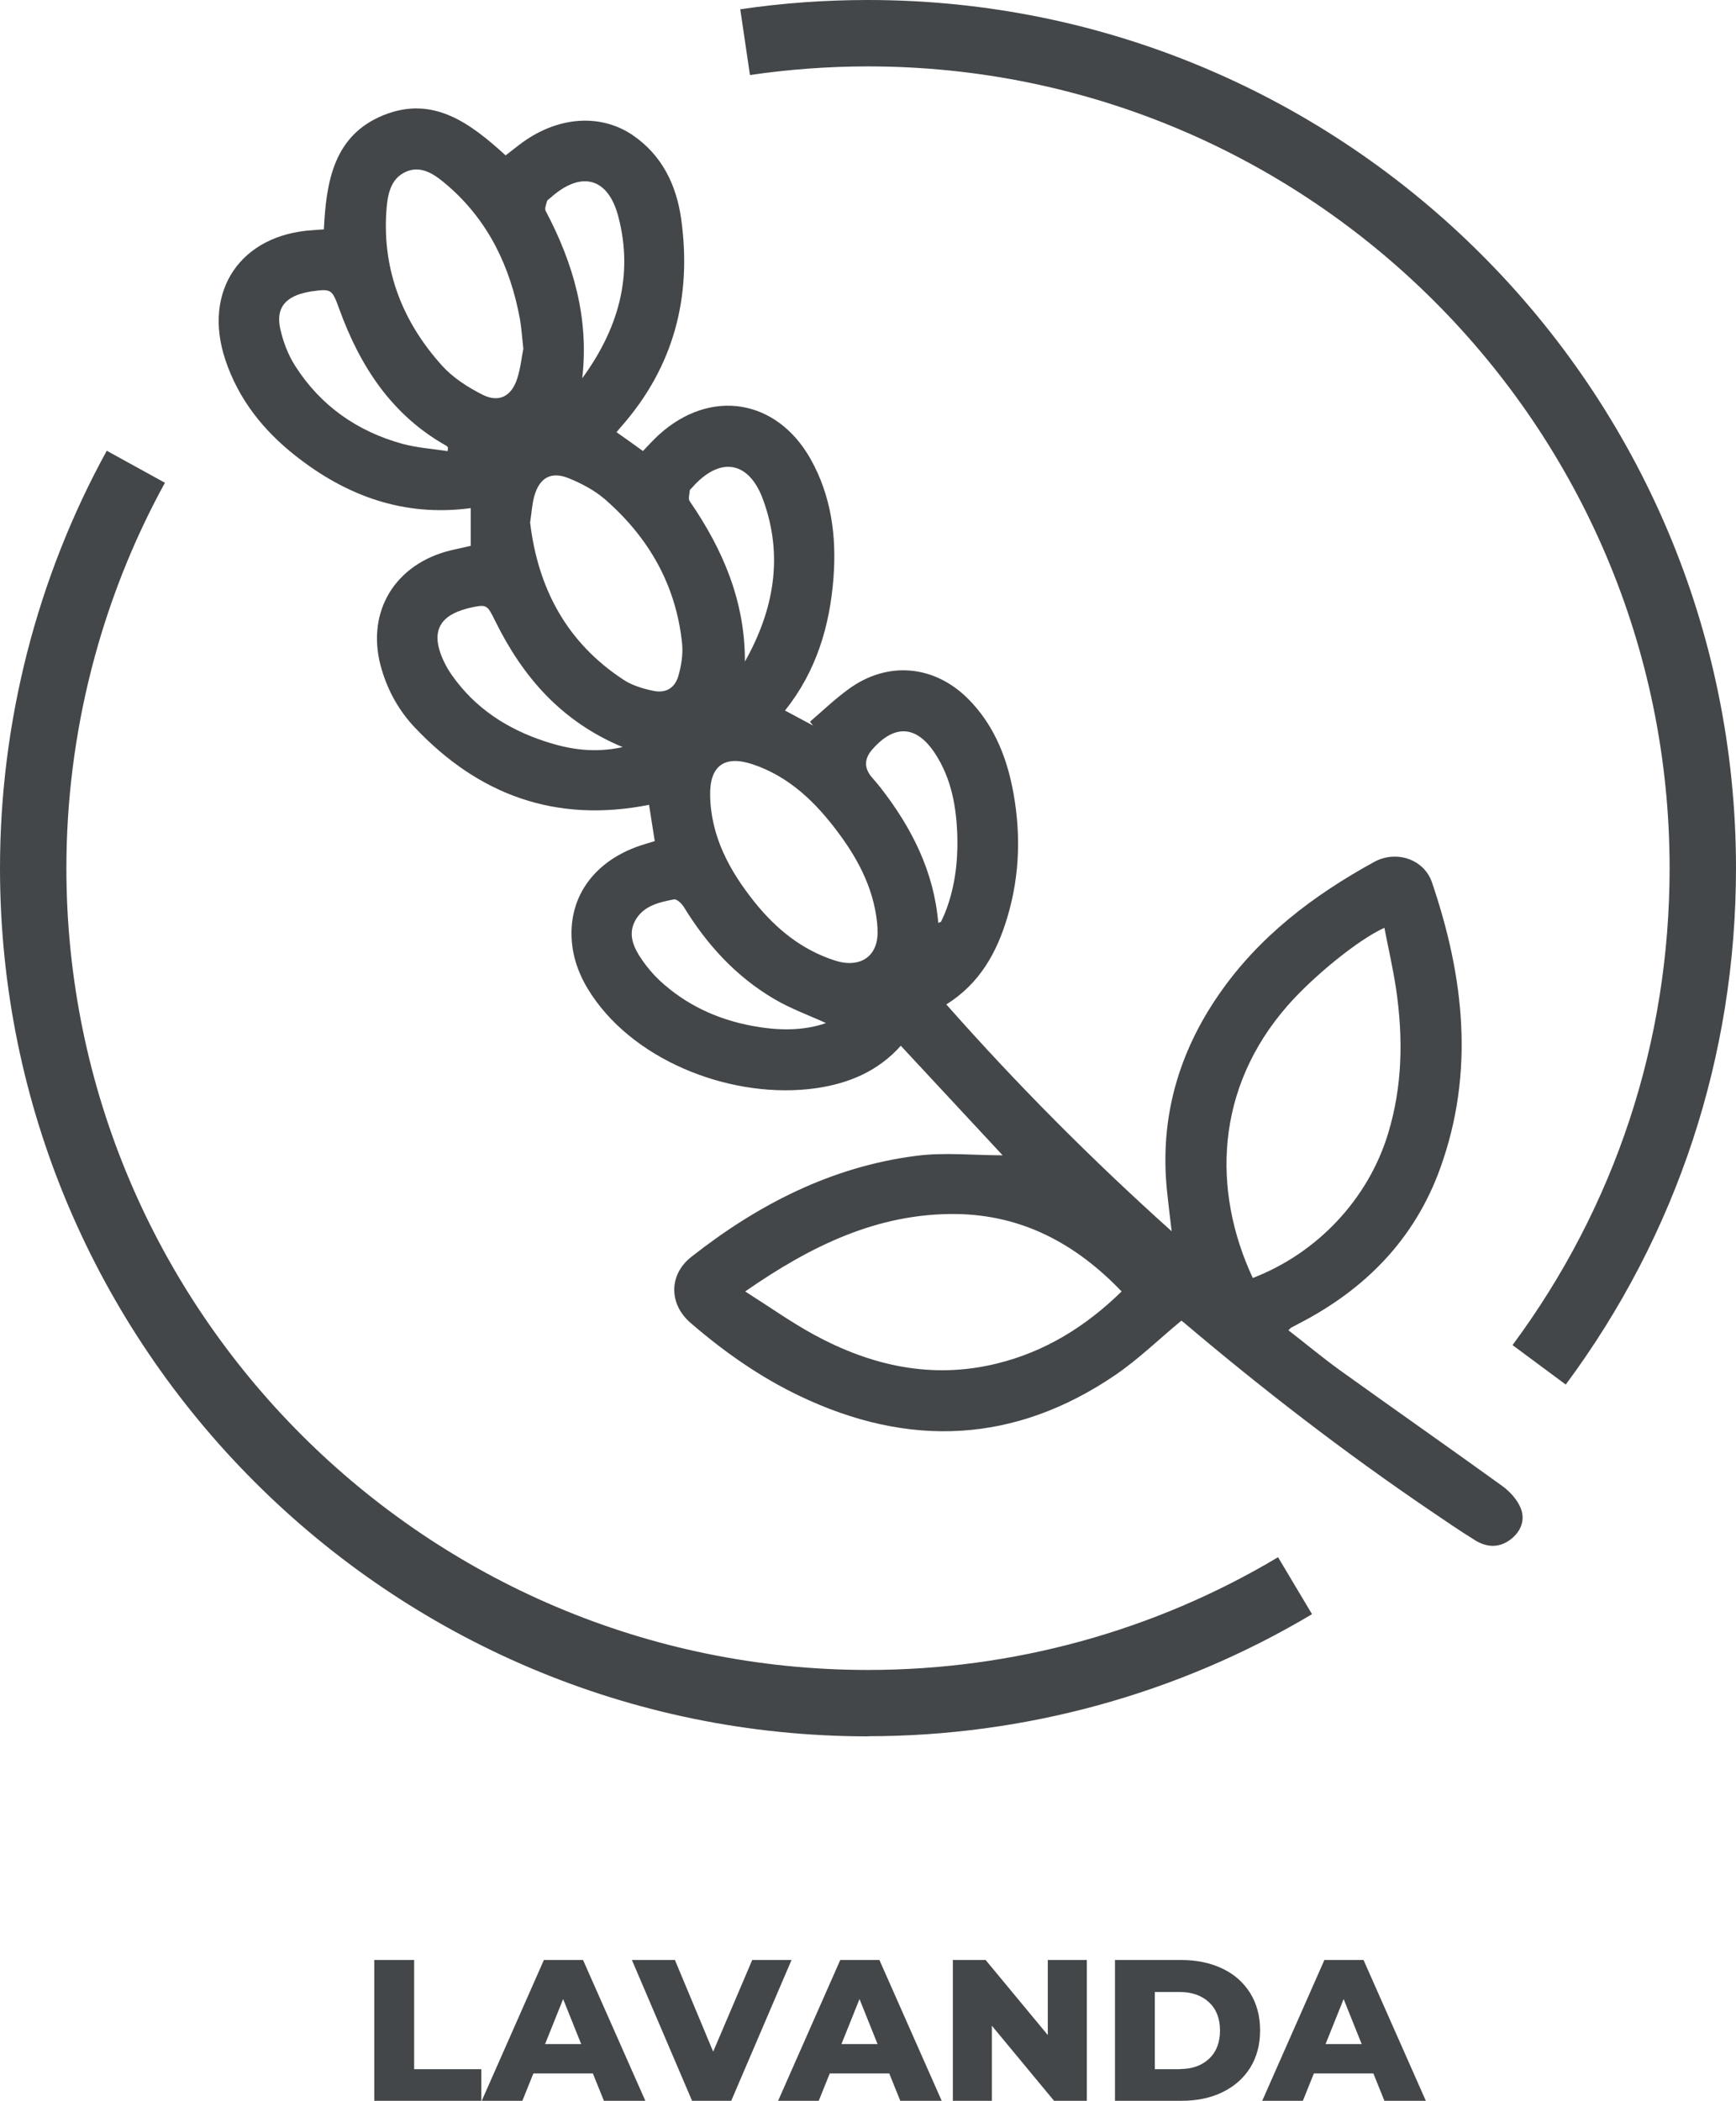
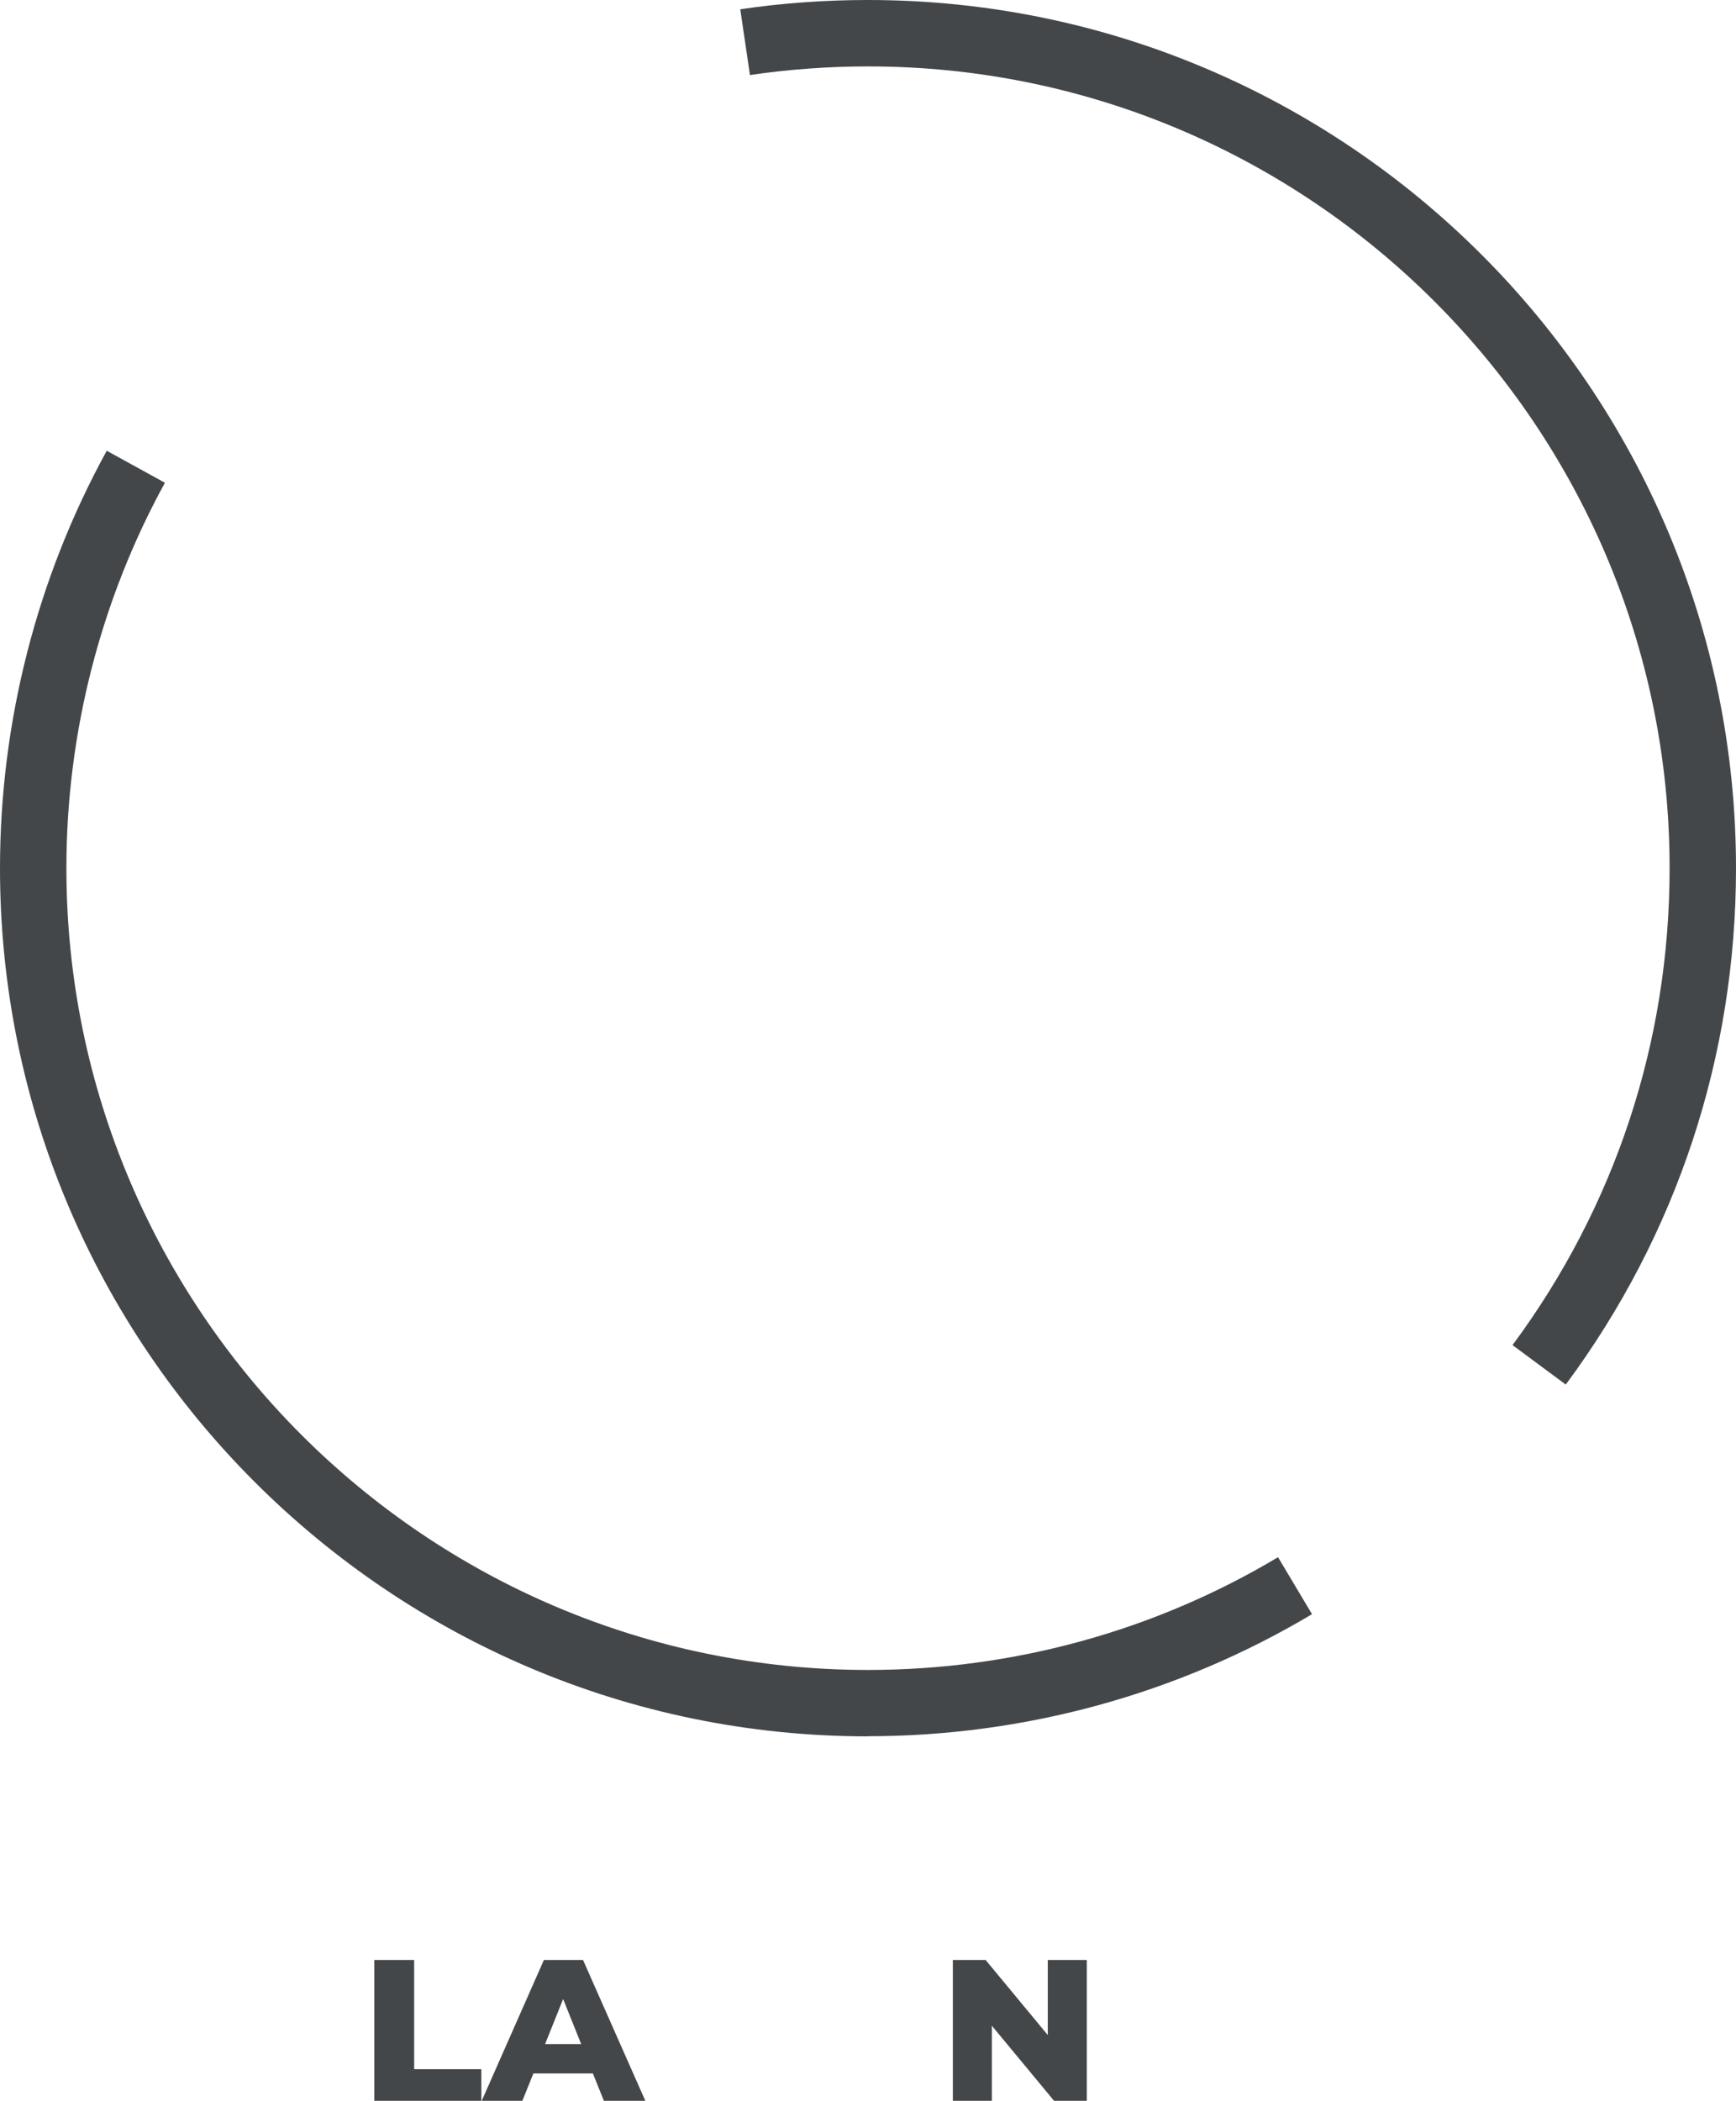
<svg xmlns="http://www.w3.org/2000/svg" id="Layer_2" data-name="Layer 2" viewBox="0 0 130.74 158.18">
  <defs>
    <style>
      .cls-1 {
        fill: #444749;
        stroke-width: 0px;
      }
    </style>
  </defs>
  <g id="Capa_154" data-name="Capa 154">
    <g>
-       <path class="cls-1" d="M88.97,99.44c-1.68,1.39-3.21,2.88-4.94,4.07-7.61,5.19-15.6,5.53-23.83,1.59-2.99-1.43-5.69-3.33-8.19-5.49-1.65-1.42-1.65-3.63.05-4.97,5.01-3.94,10.55-6.79,16.93-7.61,2.13-.28,4.33-.04,6.52-.04-2.52-2.71-5.07-5.45-7.67-8.25-1.71,1.92-3.93,2.85-6.41,3.2-6.05.85-13.4-1.85-16.86-7.01-.87-1.29-1.44-2.7-1.52-4.27-.17-3.23,1.75-5.82,5.13-6.98.36-.12.72-.22,1.13-.35-.15-.95-.29-1.87-.43-2.73-7.02,1.39-12.81-.73-17.62-5.8-1.19-1.25-2.03-2.74-2.52-4.41-1.2-4.03.75-7.65,4.79-8.84.62-.18,1.26-.29,1.92-.45v-2.84c-5.03.67-9.34-.91-13.18-3.93-2.43-1.91-4.31-4.26-5.3-7.24-1.73-5.19,1.15-9.43,6.6-9.76.26-.02.52-.04.82-.06.18-3.58.73-7.08,4.5-8.6,3.74-1.51,6.54.62,9.19,3.03.43-.33.86-.68,1.3-1,2.71-1.94,5.86-2.15,8.26-.53,2.22,1.51,3.3,3.76,3.66,6.31.82,5.87-.55,11.15-4.53,15.66-.1.11-.19.22-.34.4.65.46,1.29.91,1.99,1.42.41-.42.79-.85,1.22-1.24,3.86-3.49,8.84-2.7,11.4,1.83,1.57,2.79,1.97,5.84,1.73,8.97-.28,3.64-1.3,7.04-3.65,9.98.72.39,1.42.76,2.11,1.13-.08-.1-.15-.19-.23-.29.96-.82,1.87-1.7,2.89-2.44,2.94-2.16,6.49-1.84,9.05.75,1.8,1.82,2.77,4.08,3.28,6.53.68,3.31.62,6.62-.35,9.87-.79,2.66-2.08,5-4.6,6.58,5.31,6.01,10.91,11.64,16.97,17.08-.14-1.17-.26-2.14-.36-3.12-.54-5.42.87-10.33,3.95-14.76,3-4.33,7.1-7.43,11.66-9.93,1.66-.91,3.75-.21,4.35,1.53,2.42,7.1,3.24,14.28.63,21.52-1.93,5.36-5.66,9.14-10.67,11.72-.18.09-.37.19-.55.29-.05.03-.09.08-.22.2,1.33,1.03,2.61,2.1,3.96,3.07,4.04,2.9,8.12,5.75,12.15,8.66.58.42,1.15,1.05,1.4,1.7.34.88-.01,1.75-.8,2.34-.86.64-1.78.58-2.64.05-1.15-.71-2.27-1.48-3.39-2.24-6.44-4.37-12.59-9.11-18.53-14.14-.11-.09-.22-.17-.23-.18ZM84.47,97.24c-3.45-3.6-7.5-5.77-12.49-5.83-5.91-.06-10.93,2.41-15.86,5.83,1.8,1.14,3.43,2.3,5.17,3.25,4.32,2.35,8.89,3.38,13.78,2.18,3.63-.89,6.69-2.78,9.4-5.43ZM94.34,96.23c4.87-1.87,8.69-5.94,10.19-10.85,1.1-3.59,1.15-7.24.61-10.92-.23-1.53-.58-3.05-.88-4.6-1.92.86-5.32,3.61-7.29,5.86-5.45,6.22-5.7,13.9-2.62,20.51ZM39.41,26.23c-.1-.89-.14-1.57-.26-2.24-.73-3.93-2.38-7.38-5.45-10.03-.86-.74-1.9-1.55-3.1-1.04-1.26.54-1.43,1.87-1.51,3.08-.27,4.44,1.27,8.28,4.2,11.53.82.91,1.94,1.63,3.05,2.19,1.24.62,2.18.12,2.61-1.21.26-.8.34-1.66.47-2.29ZM39.92,39.32c.59,4.97,2.75,9.06,7.05,11.87.64.42,1.44.66,2.2.82.95.21,1.65-.18,1.92-1.12.22-.77.36-1.63.28-2.42-.45-4.42-2.52-8.02-5.84-10.9-.78-.67-1.76-1.18-2.72-1.57-1.31-.52-2.17-.03-2.56,1.32-.18.61-.21,1.27-.32,1.98ZM66.09,69.91c-.17-2.71-1.34-5.04-2.92-7.16-1.7-2.3-3.71-4.28-6.51-5.21-2.1-.69-3.21.12-3.18,2.33.05,3.12,1.47,5.71,3.36,8.07,1.61,2,3.55,3.59,6.06,4.39,1.89.6,3.33-.32,3.18-2.41ZM33.71,33.97c.01-.09.02-.17.03-.26-.03-.04-.06-.11-.1-.13-4.13-2.31-6.52-5.99-8.09-10.31-.55-1.5-.57-1.55-2.16-1.32-.17.03-.35.07-.52.11-1.44.37-2.08,1.2-1.77,2.66.21.98.59,1.99,1.13,2.83,1.91,3,4.67,4.93,8.08,5.87,1.1.3,2.26.37,3.39.55ZM46.91,56.26c-4.64-1.93-7.53-5.29-9.6-9.47-.64-1.3-.63-1.31-2.03-1-.17.04-.34.1-.5.15-1.63.54-2.18,1.58-1.62,3.21.21.6.52,1.19.89,1.71,1.74,2.47,4.15,4.03,6.99,4.96,1.82.6,3.69.91,5.87.43ZM62.22,77.04c-1.29-.59-2.68-1.09-3.93-1.83-2.87-1.69-5.06-4.09-6.79-6.92-.16-.26-.53-.61-.74-.57-1.16.22-2.37.5-2.96,1.67-.52,1.03-.05,2.02.55,2.88.38.55.82,1.08,1.31,1.54,1.99,1.85,4.36,2.95,7.02,3.44,1.9.35,3.78.39,5.54-.22ZM43.85,28.48c2.67-3.66,3.89-7.68,2.72-12.16-.78-2.99-2.83-3.48-5.12-1.42-.09.08-.22.15-.25.24-.07.25-.2.57-.1.75,2.08,3.94,3.27,8.05,2.75,12.59ZM56.09,49.83c2.19-3.88,2.94-7.97,1.37-12.23-1.08-2.94-3.28-3.24-5.35-.87-.06.07-.16.13-.16.2-.02.28-.14.64,0,.82,2.5,3.63,4.17,7.54,4.15,12.08ZM70.66,69.49c.11-.05.19-.06.21-.09.1-.21.2-.42.29-.64.73-1.83.98-3.74.94-5.7-.06-2.23-.42-4.39-1.67-6.31-1.39-2.13-3.04-2.24-4.72-.34q-.96,1.08-.03,2.14c.21.24.42.49.62.74,2.35,3.01,4.03,6.31,4.36,10.19Z" />
      <path class="cls-1" d="M117.93,104.26l-4.02-2.98c7.74-10.45,11.83-22.86,11.83-35.91,0-33.29-27.08-60.37-60.37-60.37-2.97,0-5.96.22-8.89.65l-.73-4.95c3.16-.47,6.4-.7,9.62-.7,36.05,0,65.37,29.33,65.37,65.37,0,14.12-4.43,27.57-12.82,38.88Z" />
      <path class="cls-1" d="M65.37,130.74C29.33,130.74,0,101.42,0,65.37c0-10.99,2.78-21.86,8.04-31.43l4.38,2.41c-4.85,8.84-7.42,18.87-7.42,29.02,0,33.29,27.08,60.37,60.37,60.37,10.9,0,21.58-2.93,30.88-8.49l2.56,4.29c-10.08,6.01-21.65,9.19-33.45,9.19Z" />
      <g>
        <path class="cls-1" d="M28.19,147.58h3v8.22h5.06v2.38h-8.06v-10.6Z" />
        <path class="cls-1" d="M44.65,156.12h-4.48l-.83,2.06h-3.06l4.68-10.6h2.95l4.69,10.6h-3.12l-.83-2.06ZM43.77,153.91l-1.36-3.39-1.36,3.39h2.73Z" />
-         <path class="cls-1" d="M59.61,147.58l-4.54,10.6h-2.95l-4.53-10.6h3.24l2.88,6.9,2.94-6.9h2.97Z" />
-         <path class="cls-1" d="M66.97,156.12h-4.48l-.83,2.06h-3.06l4.68-10.6h2.95l4.69,10.6h-3.12l-.83-2.06ZM66.09,153.91l-1.36-3.39-1.36,3.39h2.73Z" />
        <path class="cls-1" d="M81.85,147.58v10.6h-2.47l-4.68-5.65v5.65h-2.94v-10.6h2.47l4.68,5.65v-5.65h2.94Z" />
-         <path class="cls-1" d="M83.97,147.58h5.01c1.16,0,2.19.22,3.09.65.9.43,1.59,1.05,2.09,1.85.49.8.74,1.73.74,2.8s-.25,2-.74,2.8c-.5.8-1.19,1.41-2.09,1.85s-1.93.65-3.09.65h-5.01v-10.6ZM88.86,155.79c.91,0,1.64-.26,2.19-.77.55-.51.83-1.23.83-2.13s-.28-1.62-.83-2.13c-.55-.51-1.28-.77-2.19-.77h-1.89v5.81h1.89Z" />
-         <path class="cls-1" d="M103.43,156.12h-4.48l-.83,2.06h-3.06l4.68-10.6h2.95l4.69,10.6h-3.12l-.83-2.06ZM102.55,153.91l-1.36-3.39-1.36,3.39h2.73Z" />
      </g>
    </g>
  </g>
</svg>